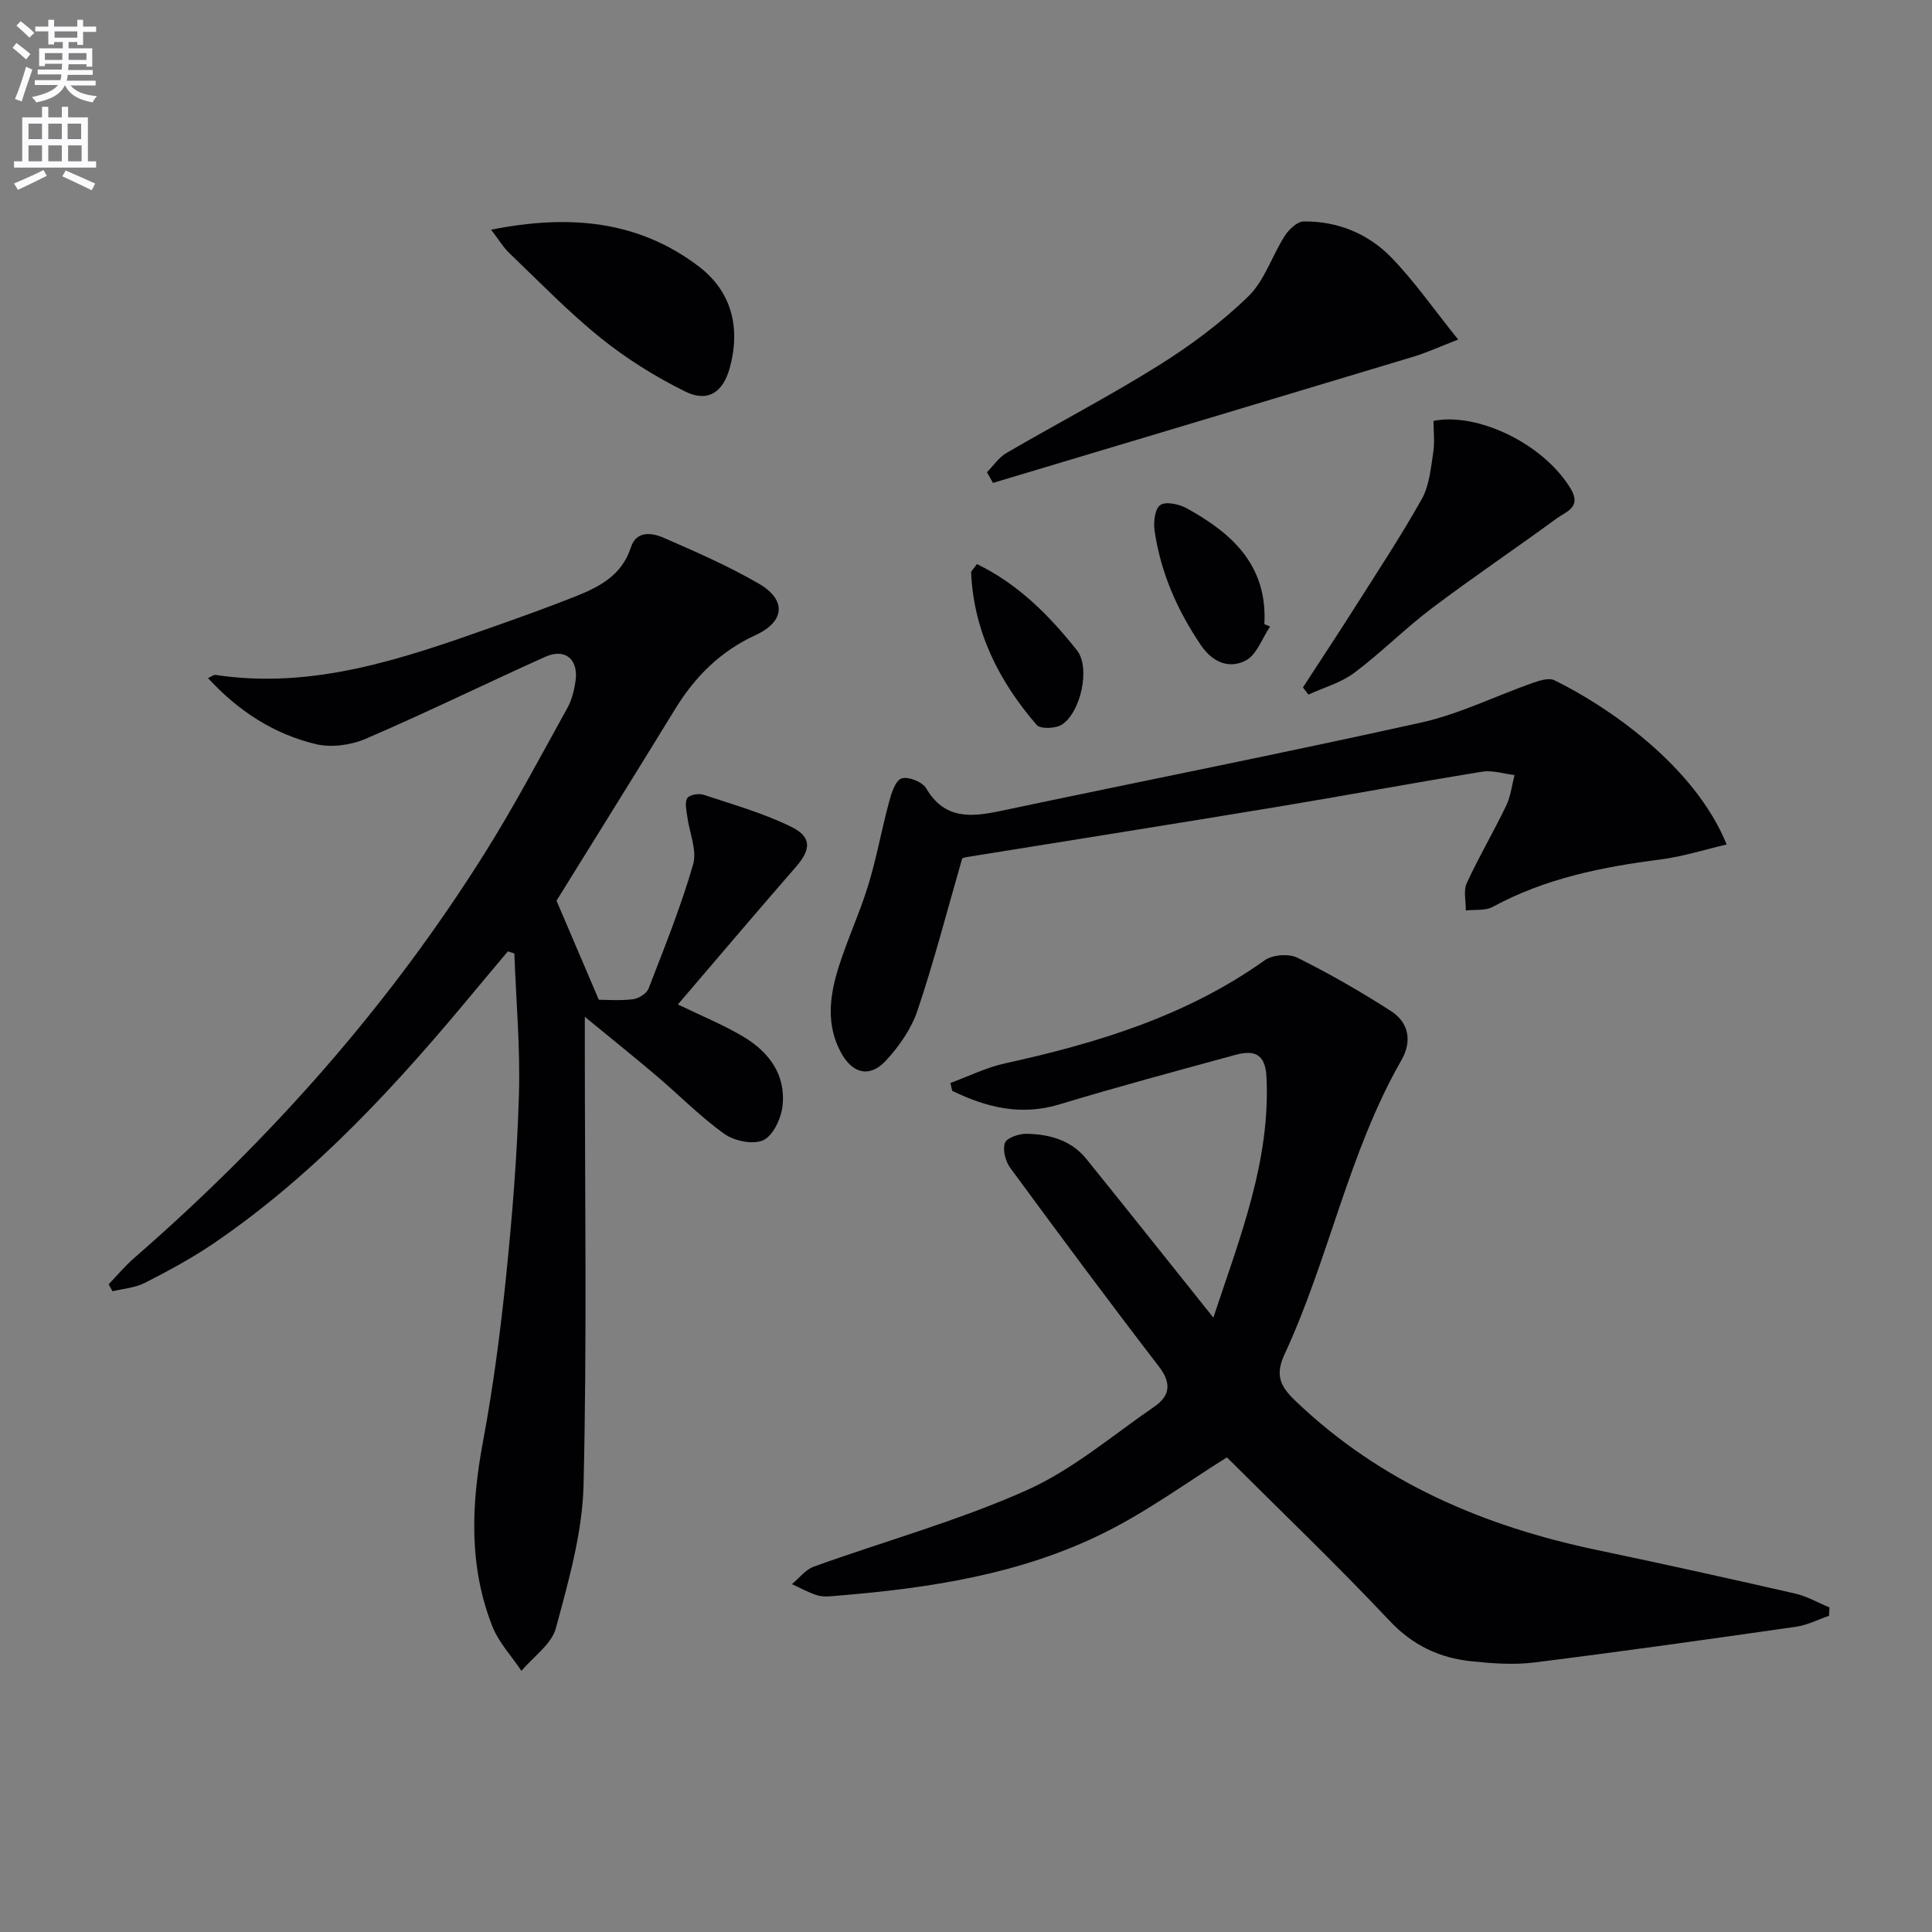
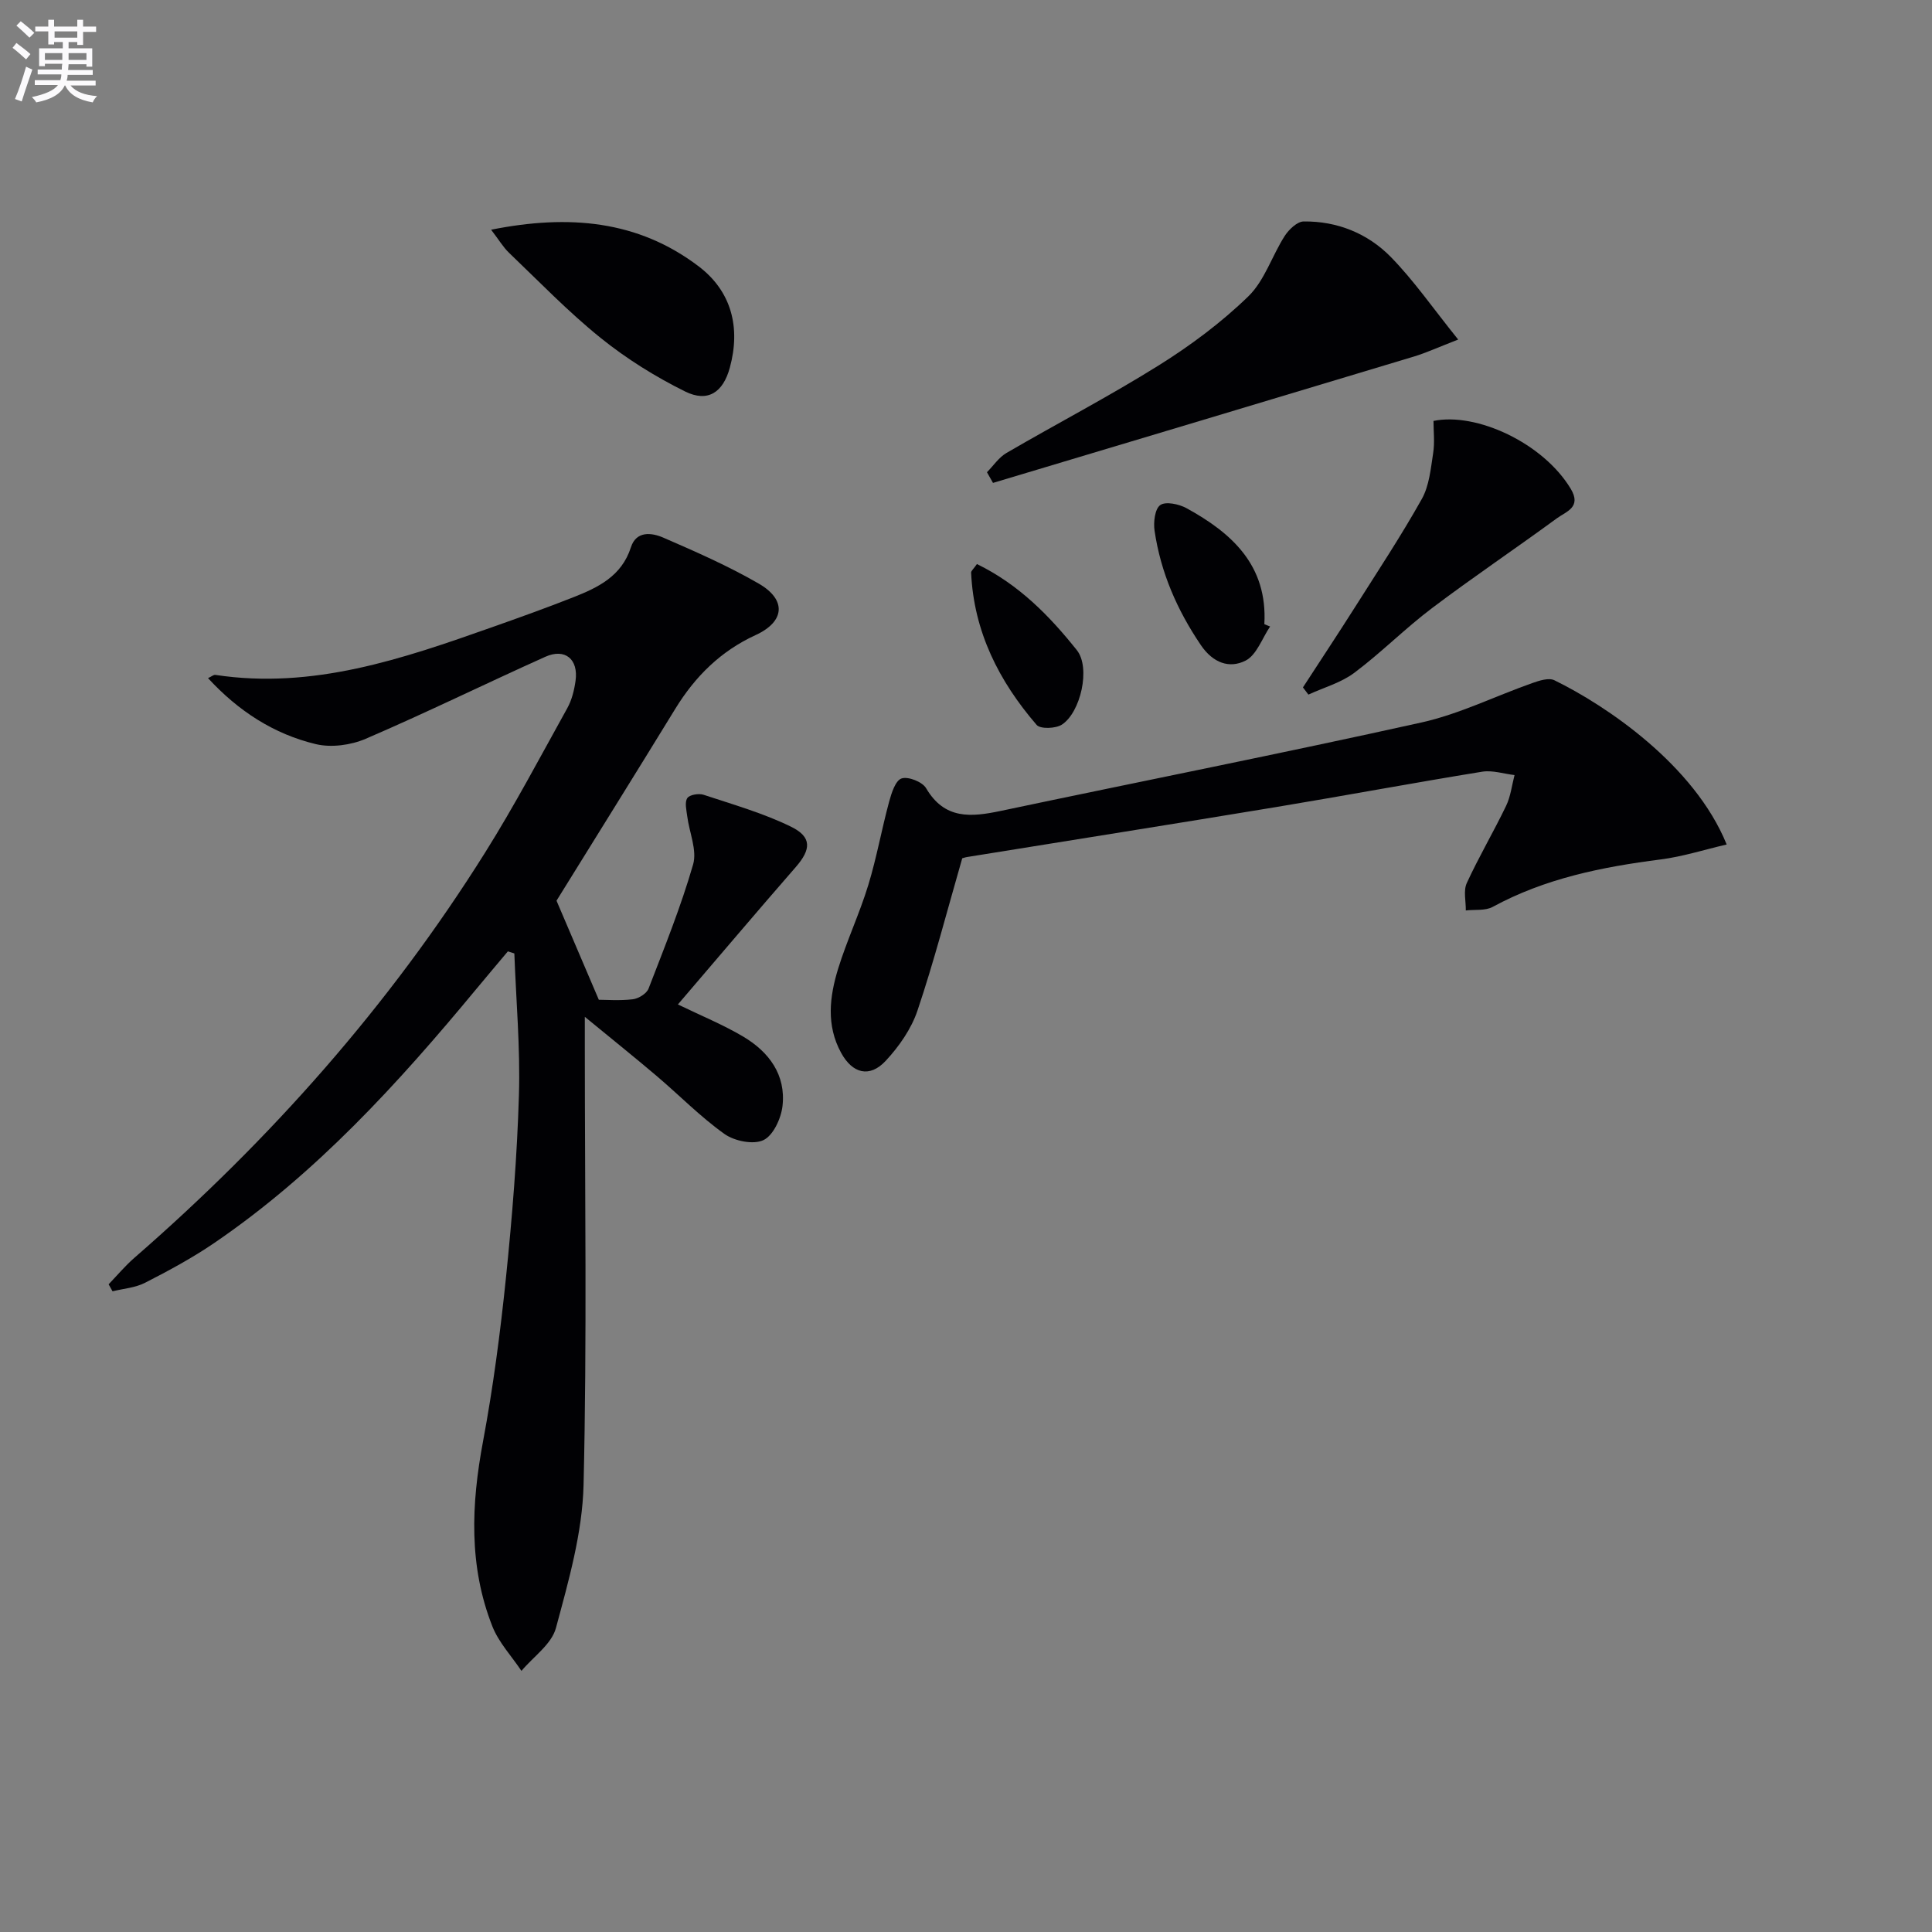
<svg xmlns="http://www.w3.org/2000/svg" enable-background="new 0 0 400 400" viewBox="0 0 400 400">
  <rect x="0" y="0" width="400" height="400" fill="#808080" stroke="none" />
  <path d="m2.6 9.9.8-1c.9.7 1.9 1.4 2.9 2.3l-.9 1.1c-1.1-1-2-1.8-2.8-2.4zm.5 10.6c.9-2.1 1.6-4.3 2.3-6.7.4.2.8.4 1.3.6-.7 2.1-1.5 4.3-2.2 6.6zm.3-15.2.9-.9c1 .8 2 1.6 2.8 2.4l-1 1c-.9-.9-1.8-1.7-2.7-2.5zm12.6-1.2h1.2v1.4h2.7v1.1h-2.7v2.7h-1.2v-.6h-1.8v1.3h4.9v3.8h-1.2v-.5h-3.7c0 .4-.1.9-.1 1.2h5.1v1h-5.2c0 .5-.1.9-.2 1.2h6v1h-5.2c1.1 1.3 2.9 2 5.5 2.2-.4.4-.7.8-.9 1.3-2.9-.5-4.8-1.6-5.7-3.5h-.1c-.8 1.7-2.7 2.9-5.9 3.5-.2-.4-.6-.8-.9-1.1 2.8-.6 4.6-1.4 5.4-2.5h-4.8v-1h5.3c.1-.3.2-.7.2-1.2h-4.9v-1h5c0-.4 0-.8.1-1.2h-3.6v.5h-1.2v-3.7h4.9v-1.3h-1.8v.5h-1.2v-2.7h-2.7v-1h2.7v-1.4h1.2v1.4h4.8zm-6.7 8.3h3.6c0-.4 0-.9 0-1.4h-3.6zm1.9-4.6h4.8v-1.3h-4.7v1.3zm6.7 3.2h-3.7v1.4h3.7z" fill="#fbfafc" />
-   <path d="m8.7 22.1h1.3v2.2h2.8v-2.2h1.3v2.2h4.1v9.1h1.7v1.3h-17v-1.3h1.7v-9.1h4.1zm.3 13.1.7 1.2c-1.8.9-3.8 1.9-6 2.9-.2-.4-.5-.8-.8-1.3 2.3-1 4.4-1.9 6.1-2.8zm-3.1-6.4h2.8v-3.2h-2.8zm0 4.6h2.8v-3.3h-2.8zm4.1-4.6h2.8v-3.2h-2.8zm0 4.6h2.8v-3.3h-2.8zm3.6 1.9c2.1.9 4.1 1.8 6.1 2.7l-.7 1.4c-2.2-1.1-4.2-2-6.1-2.9zm3.2-9.7h-2.8v3.2h2.8zm-2.7 7.8h2.8v-3.3h-2.8z" fill="#fbfafc" />
  <g fill="#010104">
    <path d="m115.22 186.48c2.67 6.26 5.5 12.88 8.76 20.51 1.5 0 4.3.22 7.03-.1 1.19-.14 2.87-1.18 3.27-2.22 3.28-8.49 6.7-16.96 9.22-25.69.86-2.97-.8-6.65-1.22-10.01-.16-1.26-.56-2.85.02-3.73.45-.7 2.37-1.02 3.37-.69 6.1 2.02 12.36 3.8 18.1 6.61 4.38 2.14 4.15 4.72.99 8.35-8.17 9.37-16.2 18.87-24.41 28.45 4.8 2.33 9.35 4.18 13.53 6.66 5.32 3.16 8.86 7.9 8.13 14.36-.29 2.58-1.92 6.11-3.95 7.07-2.08.99-5.99.2-8.06-1.27-4.99-3.55-9.33-8.01-14.02-11.99-4.53-3.85-9.18-7.57-14.9-12.27v6.45c0 30.16.46 60.33-.26 90.47-.24 9.93-3.11 19.92-5.72 29.62-.9 3.36-4.68 5.94-7.14 8.88-2.04-3.06-4.7-5.87-6.02-9.22-4.92-12.47-4.38-25.25-1.94-38.26 2.1-11.24 3.59-22.62 4.76-33.99 1.29-12.56 2.31-25.18 2.68-37.79.29-9.74-.59-19.52-.95-29.28-.45-.14-.89-.29-1.34-.43-2.18 2.6-4.37 5.18-6.53 7.79-16.19 19.55-33.21 38.24-54.34 52.64-4.51 3.07-9.37 5.69-14.24 8.18-2.02 1.04-4.48 1.21-6.74 1.77-.27-.48-.54-.97-.81-1.45 1.77-1.84 3.42-3.82 5.34-5.49 28.19-24.52 52.75-52.21 72.61-83.9 6.09-9.71 11.45-19.88 17.02-29.91.93-1.68 1.43-3.71 1.7-5.64.63-4.49-2.18-6.82-6.28-4.97-12.42 5.58-24.66 11.59-37.17 16.97-3.08 1.32-7.14 1.87-10.34 1.1-8.67-2.08-16.01-6.83-22.3-13.66.72-.33 1.15-.73 1.52-.67 20.17 3.06 38.72-3.31 57.22-9.85 5.64-1.99 11.27-4.01 16.83-6.2 5.16-2.03 10.05-4.36 11.98-10.36 1.11-3.47 4.32-3.05 6.73-2 6.7 2.91 13.43 5.86 19.74 9.51 5.8 3.35 5.41 7.87-.62 10.64-7.24 3.32-12.53 8.56-16.64 15.25-8.24 13.44-16.59 26.82-24.61 39.76z" />
-     <path d="m378.68 334.54c-2.28.77-4.5 1.93-6.84 2.26-18.06 2.59-36.12 5.14-54.22 7.4-4.25.53-8.67.2-12.96-.25-6.6-.69-12.13-3.25-16.95-8.37-11.04-11.73-22.69-22.87-33.69-33.85-7.96 4.96-16.24 11.05-25.31 15.57-17.35 8.65-36.28 11.52-55.41 13.08-1.32.11-2.75.3-3.98-.06-1.86-.54-3.59-1.54-5.37-2.34 1.51-1.24 2.82-3.01 4.55-3.63 14.67-5.28 29.8-9.46 43.99-15.78 9.53-4.25 17.81-11.36 26.53-17.36 3.22-2.22 3.58-4.83.91-8.3-10.43-13.56-20.63-27.31-30.76-41.1-.99-1.35-1.62-3.72-1.12-5.16.37-1.06 2.88-1.93 4.42-1.91 4.76.07 9.27 1.28 12.45 5.21 7.52 9.31 14.97 18.68 22.44 28.02 1.09 1.37 2.18 2.74 3.85 4.83 5.59-16.84 11.85-32.5 11-49.86-.24-4.91-2.7-5.56-6.47-4.53-12.16 3.32-24.33 6.59-36.39 10.24-8.03 2.43-15.18.61-22.21-2.81-.12-.54-.25-1.08-.37-1.62 3.76-1.38 7.42-3.21 11.3-4.06 19.1-4.19 37.56-9.8 53.77-21.34 1.63-1.16 4.98-1.42 6.76-.54 6.65 3.3 13.11 7.02 19.36 11.03 3.71 2.38 4.44 6.24 2.22 10.13-10.99 19.17-15.01 41.09-24.22 60.93-2.03 4.37-.87 6.69 2.24 9.66 17.65 16.91 39.06 26 62.61 30.92 13.64 2.85 27.24 5.87 40.82 8.97 2.47.56 4.76 1.9 7.14 2.88-.02.59-.05 1.17-.09 1.74z" />
    <path d="m199.22 177.7c-3.15 10.92-5.84 21.36-9.27 31.54-1.28 3.8-3.82 7.43-6.58 10.4-3.33 3.57-6.88 2.63-9.23-1.67-3.12-5.7-2.39-11.64-.61-17.42 1.81-5.85 4.45-11.45 6.24-17.31 1.73-5.66 2.76-11.52 4.31-17.24.49-1.79 1.3-4.4 2.58-4.83 1.36-.46 4.31.7 5.08 2.02 3.83 6.53 9.32 5.99 15.46 4.7 29.03-6.13 58.14-11.88 87.1-18.31 7.87-1.75 15.29-5.46 22.95-8.16 1.44-.51 3.41-1.15 4.57-.58 10.61 5.18 28.94 17.45 35.67 34-4.68 1.09-9.13 2.52-13.68 3.1-12.1 1.55-23.89 3.91-34.76 9.82-1.54.84-3.7.52-5.57.74.03-1.91-.53-4.08.2-5.67 2.49-5.42 5.54-10.58 8.13-15.96.95-1.96 1.2-4.26 1.76-6.4-2.23-.26-4.55-1.04-6.69-.7-14.24 2.31-28.42 4.96-42.66 7.32-21.28 3.52-42.59 6.89-63.89 10.33-.46.06-.93.24-1.11.28z" />
    <path d="m301.9 70.3c-4.23 1.64-6.61 2.74-9.1 3.5-29.06 8.76-58.14 17.47-87.21 26.18-.42-.74-.83-1.47-1.25-2.21 1.33-1.35 2.45-3.06 4.04-3.99 10.49-6.11 21.27-11.72 31.55-18.15 6.59-4.12 12.96-8.87 18.52-14.27 3.37-3.27 4.9-8.39 7.53-12.5.86-1.34 2.59-3 3.93-3.01 6.94-.08 13.24 2.47 18.01 7.32 4.81 4.91 8.76 10.65 13.98 17.13z" />
    <path d="m269.76 142.32c3.58-5.51 7.21-10.99 10.73-16.54 4.71-7.44 9.58-14.8 13.88-22.47 1.54-2.75 1.85-6.27 2.35-9.5.35-2.22.07-4.54.07-6.66 8.87-1.83 22.69 4.55 28.41 14.04 2.31 3.84-.95 4.72-2.84 6.1-8.57 6.28-17.39 12.21-25.87 18.61-5.57 4.2-10.52 9.22-16.1 13.4-2.75 2.06-6.31 3.04-9.5 4.51-.37-.5-.75-1-1.13-1.49z" />
    <path d="m101.68 47.56c16.13-3.22 30.43-1.93 42.95 7.57 6.81 5.16 8.75 12.65 6.47 21-1.39 5.11-4.55 7.25-9.26 4.92-6.16-3.05-12.14-6.78-17.5-11.1-6.7-5.4-12.72-11.65-18.96-17.62-1.21-1.16-2.09-2.68-3.7-4.77z" />
    <path d="m262.96 129.71c-1.65 2.44-2.79 5.91-5.09 7.07-3.32 1.68-6.72.5-9.24-3.21-4.92-7.26-8.32-15.05-9.59-23.69-.26-1.76.06-4.52 1.18-5.31 1.12-.8 3.86-.21 5.41.63 9.42 5.16 16.83 11.85 16.14 24.02.39.18.79.33 1.19.49z" />
    <path d="m202.26 116.78c8.66 4.21 15.03 10.73 20.69 17.83 2.9 3.64.78 12.89-3.09 15.41-1.29.84-4.46.95-5.23.07-7.8-9.04-13.02-19.32-13.57-31.53-.01-.38.52-.78 1.2-1.78z" />
  </g>
</svg>